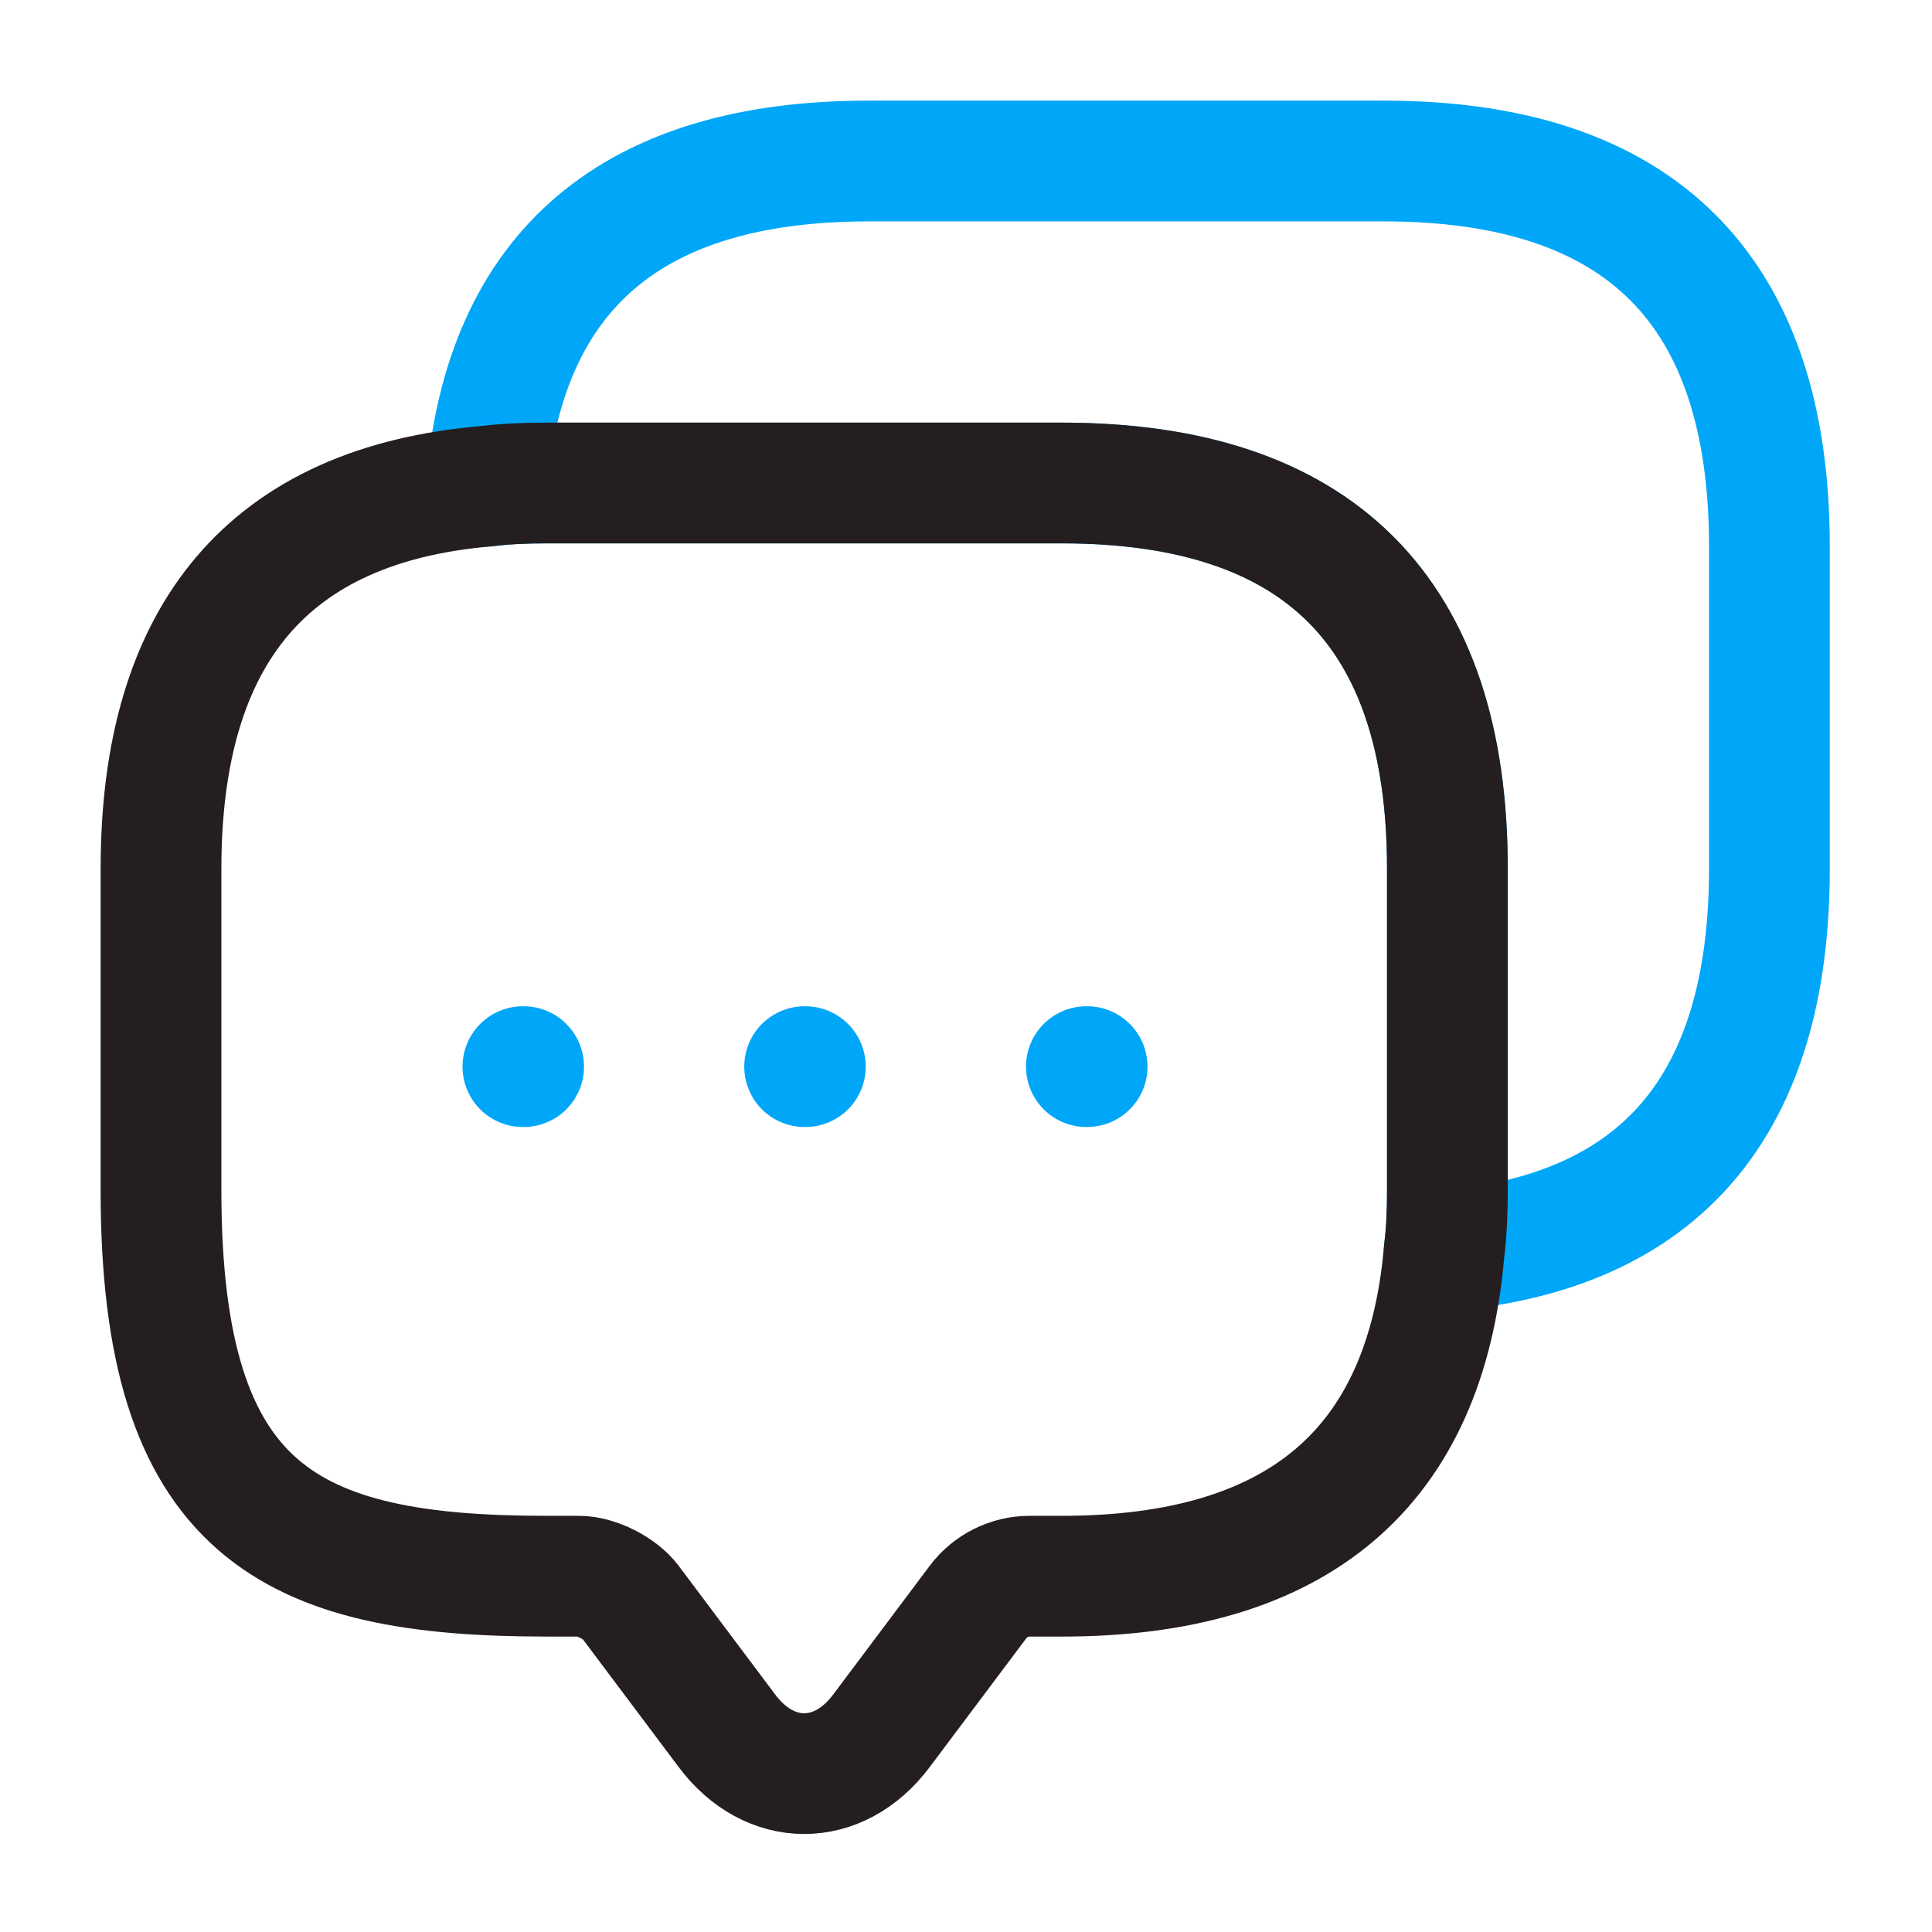
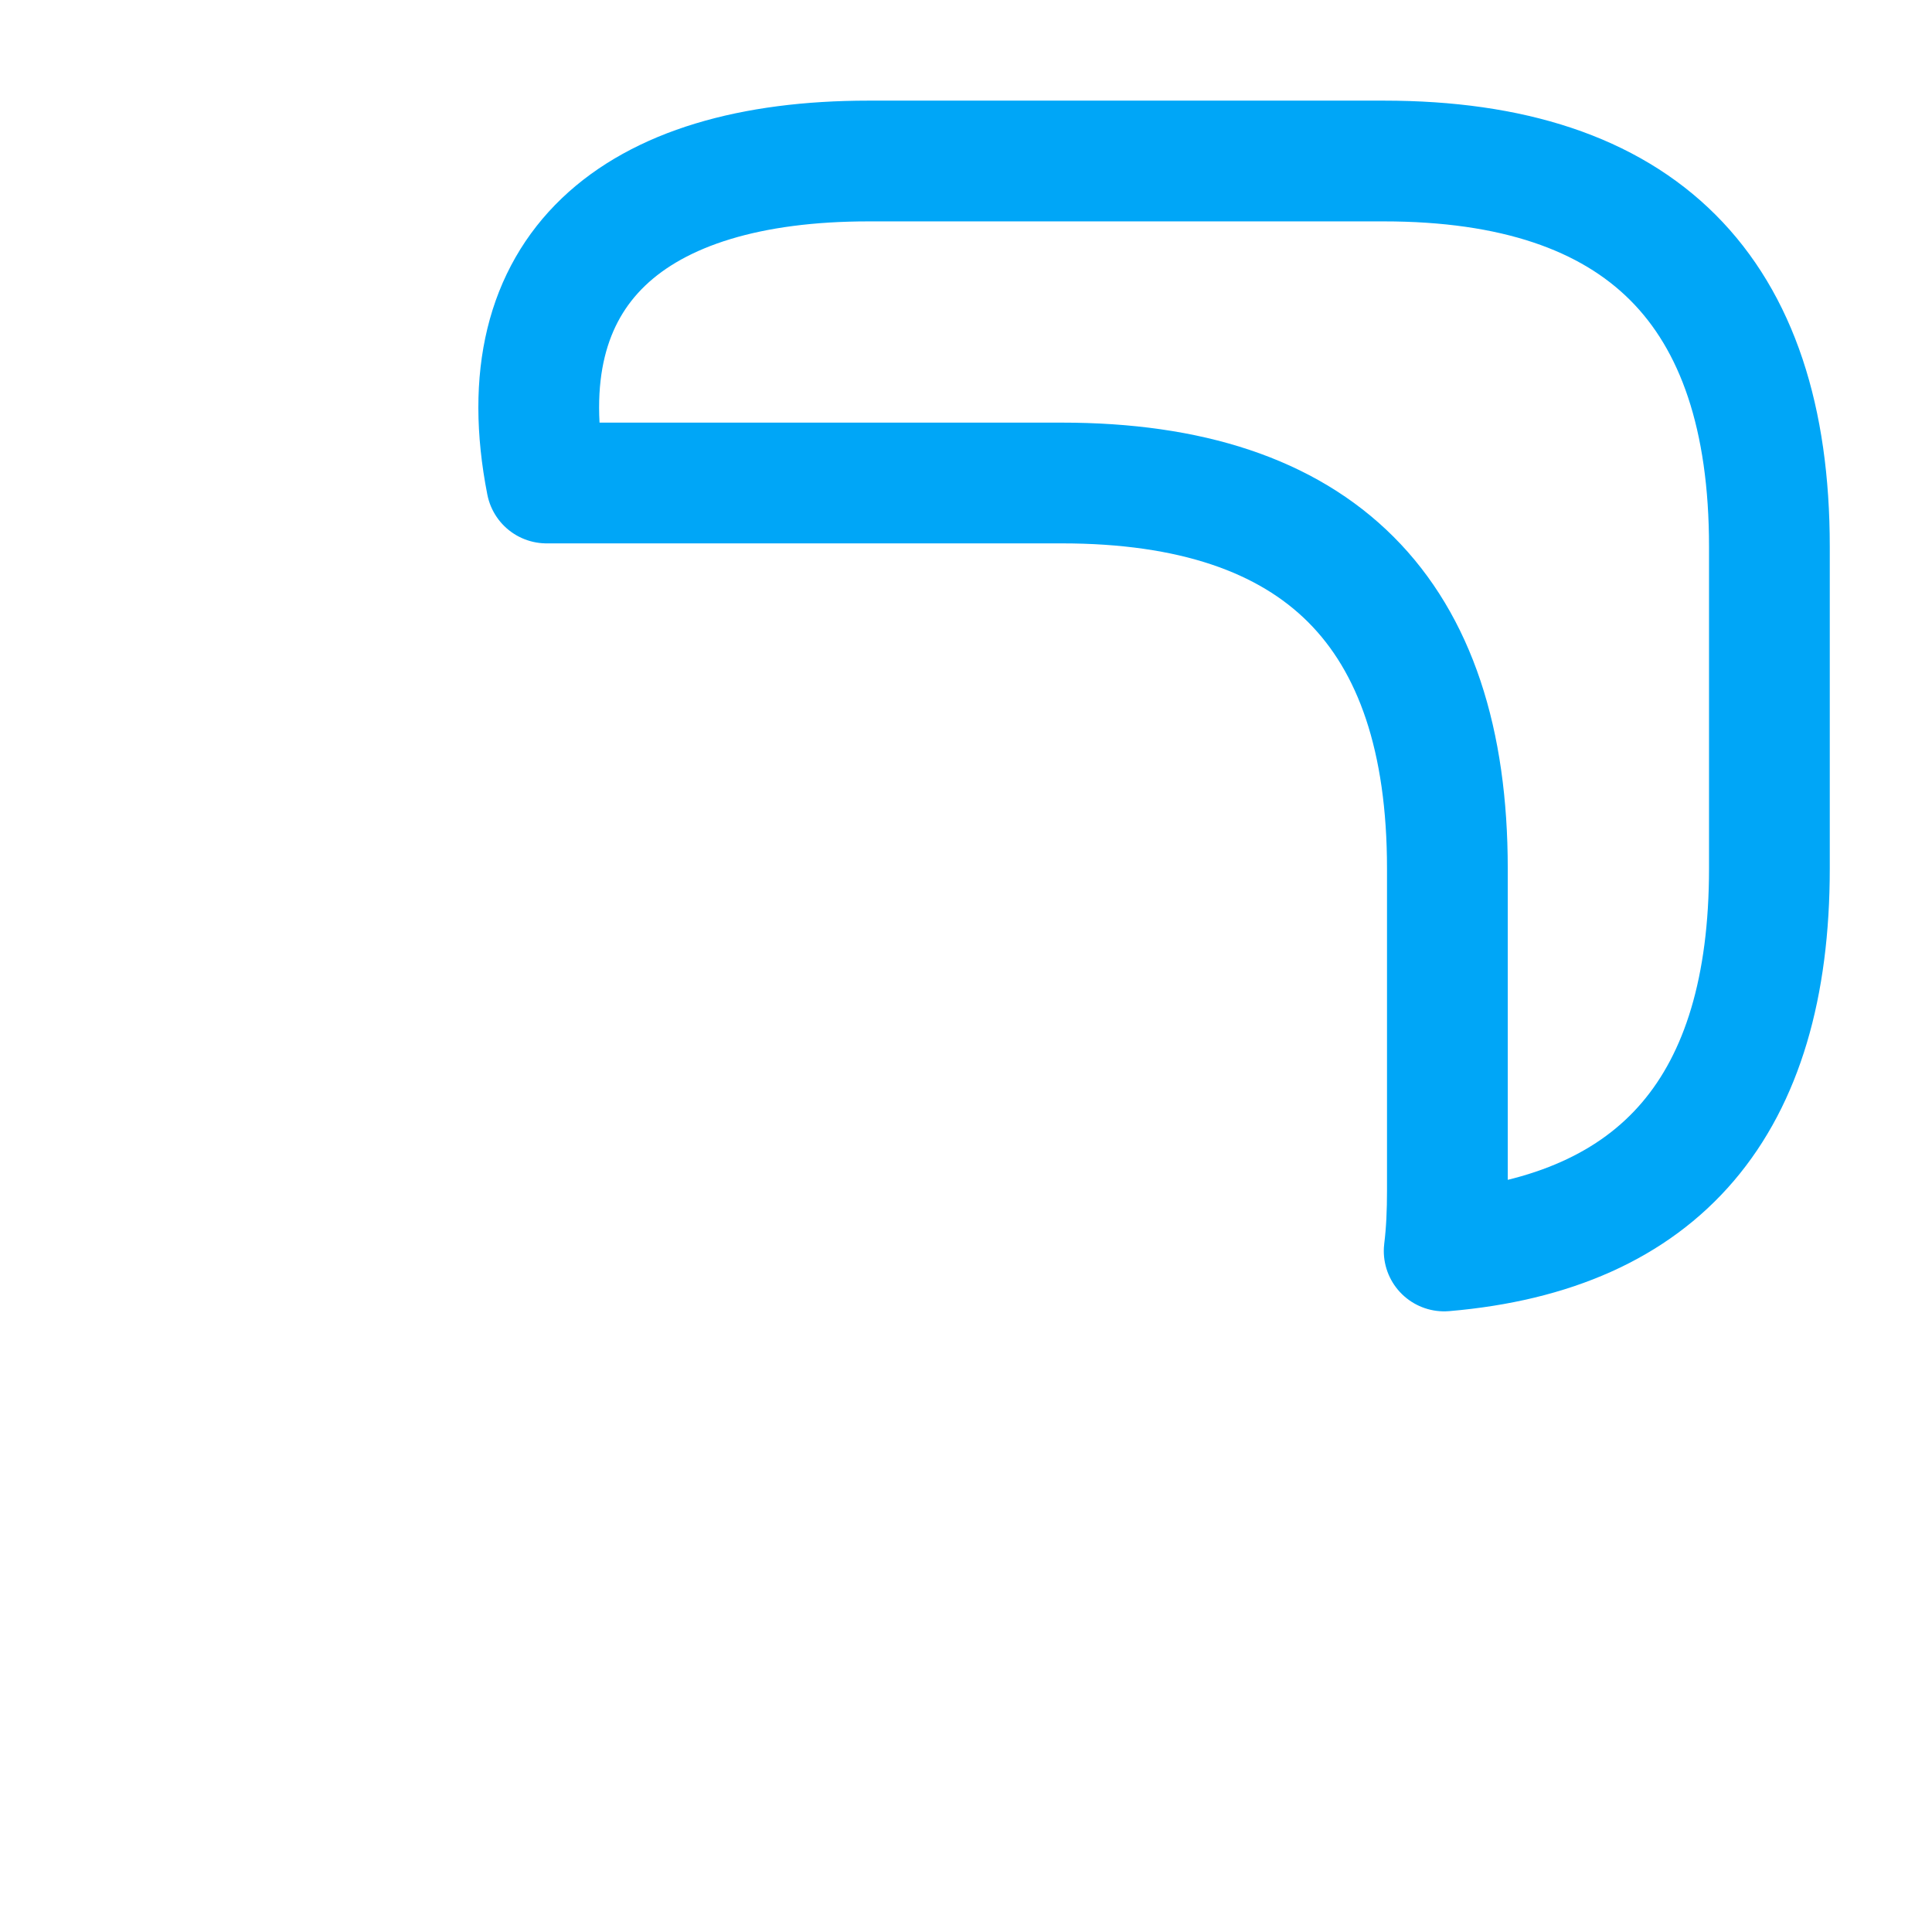
<svg xmlns="http://www.w3.org/2000/svg" width="80" height="80" viewBox="0 0 80 80" fill="none">
-   <path d="M73.267 22.633V35.967C73.267 45.767 68.767 51.033 59.8 51.8C59.9 51 59.933 50.167 59.933 49.3V35.967C59.933 25.333 54.6 20 43.967 20H22.633C21.767 20 20.933 20.033 20.133 20.133C20.9 11.167 26.2 6.667 35.967 6.667H57.3C67.933 6.667 73.267 12 73.267 22.633Z" stroke="#00A6F7" stroke-width="5" stroke-miterlimit="10" stroke-linecap="round" stroke-linejoin="round" />
-   <path d="M59.933 35.967V49.3C59.933 50.167 59.9 51 59.8 51.8C59.033 60.8 53.733 65.267 43.967 65.267H42.633C41.8 65.267 41 65.667 40.5 66.333L36.5 71.667C34.733 74.033 31.867 74.033 30.1 71.667L26.1 66.333C25.667 65.767 24.7 65.267 23.967 65.267H22.633C12 65.267 6.667 62.633 6.667 49.3V35.967C6.667 26.2 11.167 20.9 20.133 20.133C20.933 20.033 21.767 20 22.633 20H43.967C54.6 20 59.933 25.333 59.933 35.967Z" stroke="#241E20" stroke-width="5" stroke-miterlimit="10" stroke-linecap="round" stroke-linejoin="round" />
-   <path d="M44.985 44.167H45.015" stroke="#00A6F7" stroke-width="5" stroke-linecap="round" stroke-linejoin="round" />
-   <path d="M33.318 44.167H33.348" stroke="#00A6F7" stroke-width="5" stroke-linecap="round" stroke-linejoin="round" />
-   <path d="M21.652 44.167H21.682" stroke="#00A6F7" stroke-width="5" stroke-linecap="round" stroke-linejoin="round" />
+   <path d="M73.267 22.633V35.967C73.267 45.767 68.767 51.033 59.8 51.8C59.9 51 59.933 50.167 59.933 49.3V35.967C59.933 25.333 54.6 20 43.967 20H22.633C20.9 11.167 26.2 6.667 35.967 6.667H57.3C67.933 6.667 73.267 12 73.267 22.633Z" stroke="#00A6F7" stroke-width="5" stroke-miterlimit="10" stroke-linecap="round" stroke-linejoin="round" />
</svg>